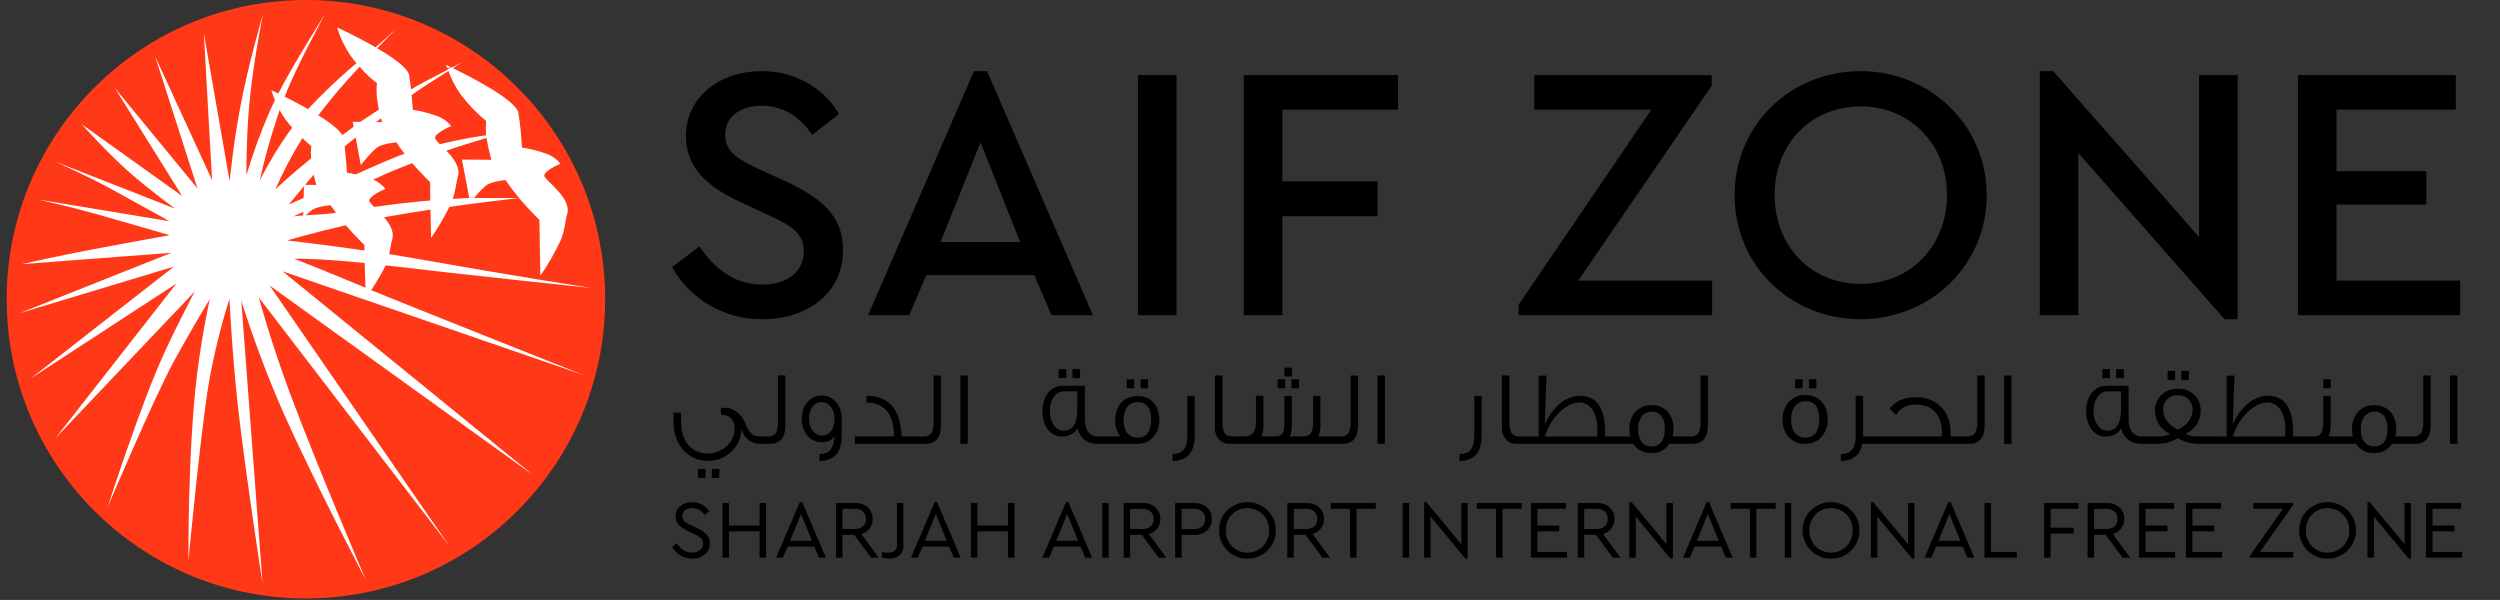
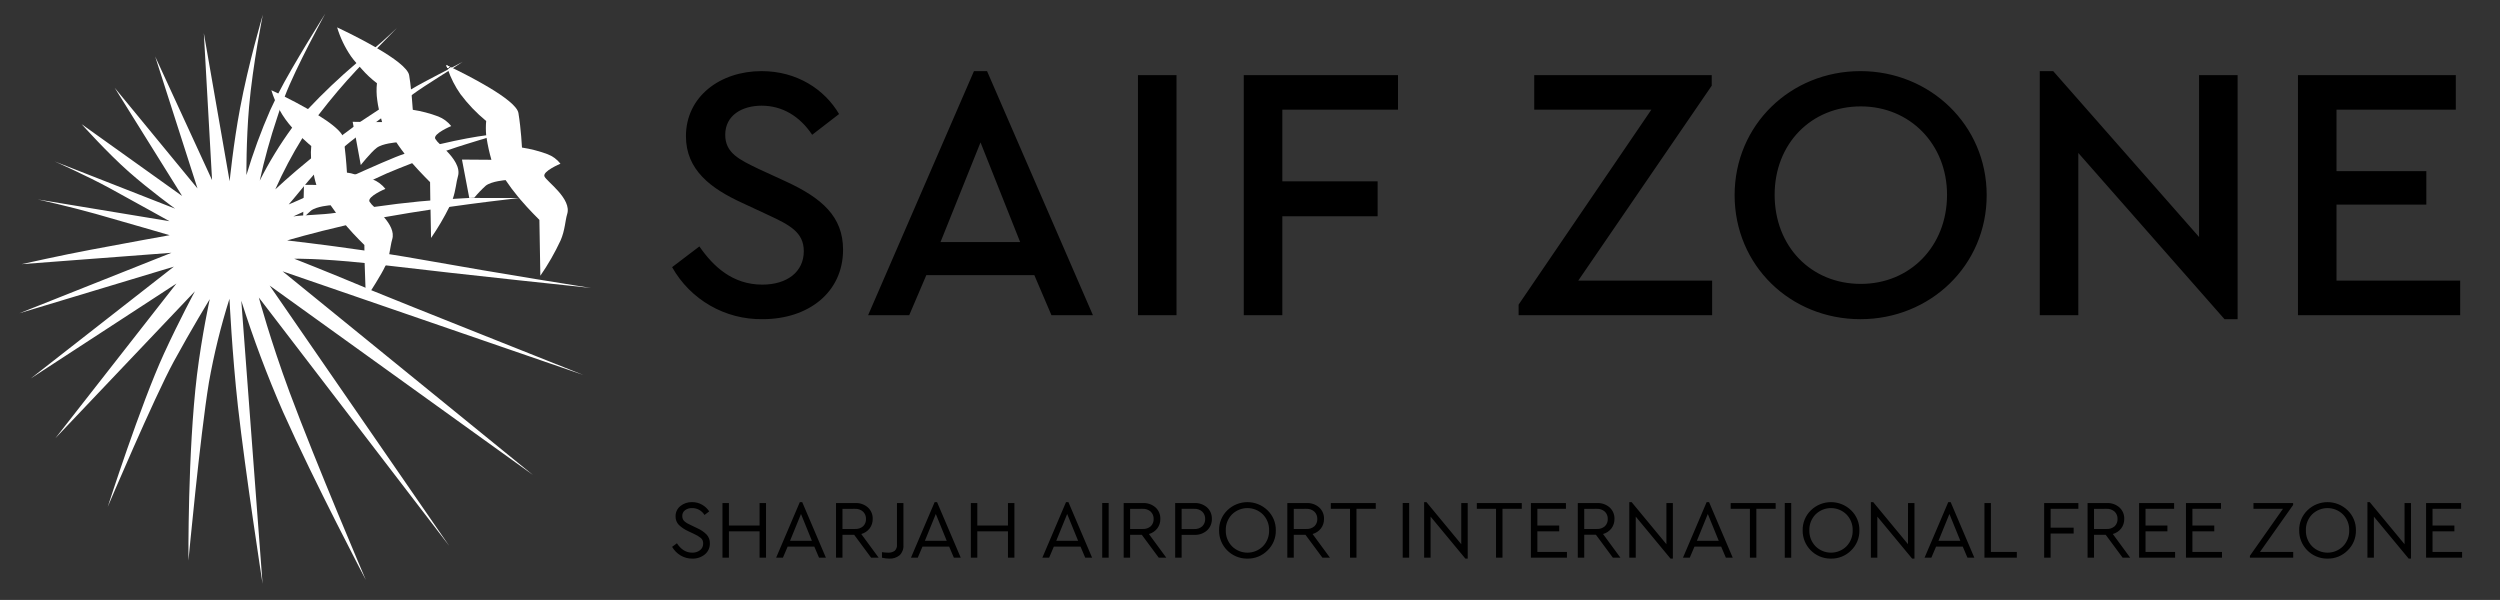
<svg xmlns="http://www.w3.org/2000/svg" width="1046" height="251" viewBox="0 0 1046 251" fill="none">
  <rect x="0" y="0" width="1046" height="251" fill="#333333" stroke="none" />
  <g clip-path="url(#clip0_461_8)">
-     <path d="M253.174 123.016C254.379 192.154 199.309 249.173 130.174 250.378C61.039 251.582 4.015 196.513 2.812 127.377C1.607 58.244 56.672 1.224 125.805 0.016C194.909 -1.221 251.934 53.792 253.172 122.897C253.172 122.937 253.174 122.976 253.174 123.016Z" fill="#FF3818" />
    <path d="M115.191 79.212C118.468 71.817 122.249 64.661 126.508 57.787L133.165 48.224C138.966 40.711 143.647 35.243 148.94 29.567L157.802 20.2C160.577 17.356 166.179 11.599 166.179 11.599C166.179 11.599 160.319 17.189 157.108 19.778L149.132 26.403C142.023 32.436 135.254 38.86 128.86 45.643L122.231 53.414C117.11 60.425 112.573 67.843 108.665 75.595M108.666 75.596C110.625 66.674 113.063 57.865 115.968 49.202C116.292 48.138 116.656 47.113 116.998 46.065L119.117 40.447C123.664 28.376 136.097 5.707 136.097 5.707C136.097 5.707 122.375 27.407 116.446 39.104L115.047 41.917C114.381 43.253 113.718 44.625 113.083 46.044C109.206 54.9 105.873 63.986 103.102 73.253C103.102 73.253 102.974 59.053 104.206 44.716C105.774 26.846 109.979 6.156 109.979 6.156C109.979 6.156 103.894 26.731 100.433 45.344C97.626 60.242 96.082 75.827 96.082 75.827L85.283 13.865L88.727 75.35L64.915 23.614L82.627 78.843L47.997 36.741L76.228 82.022L34.148 51.951C34.148 51.951 45.01 64.058 53.995 71.97C62.61 79.562 73.274 87.297 73.274 87.297L22.852 67.526C22.852 67.526 36.241 73.493 45.743 78.655C56.602 84.597 70.911 92.554 70.911 92.554L15.844 83.452C15.844 83.452 29.723 86.572 39.924 89.452C53.344 93.252 70.975 98.408 70.975 98.408C70.975 98.408 52.915 101.646 38.066 104.471C26.337 106.652 9.003 110.53 9.003 110.53L71.744 105.764L8.105 131.071L72.748 111.56L12.888 158.342L73.817 118.632L23.167 183.358L81.555 121.874C81.555 121.874 75.195 133.657 68.665 147.83C58.88 169.084 45.075 212.061 45.075 212.061C45.075 212.061 64.439 166.482 72.685 151.304C80.162 137.574 87.765 125.153 87.765 125.153C87.765 125.153 84.448 140.342 82.416 156.882C78.5 189.249 78.845 234.54 78.845 234.54C78.845 234.54 83.733 182.34 87.408 160.034C89.508 148.182 92.382 136.48 96.009 125.005C96.009 125.005 97.075 147.722 99.56 170.098C102.677 197.744 109.86 244.259 109.86 244.259L100.961 125.834C105.961 141.637 111.789 157.165 118.426 172.354C131.477 201.64 153.068 242.655 153.068 242.655C153.068 242.655 132.368 194.257 121.13 164.034C113.079 142.285 108.298 124.492 108.298 124.492L187.937 228.375L112.819 119.482L222.97 198.712L118.242 113.526L244.07 156.88C244.07 156.88 164.3 125.168 155.671 121.556L152.771 120.311C136.041 113.306 123.069 108.243 123.069 108.243C123.069 108.243 133.368 108.033 152.569 110.043L161.29 111.143C161.321 111.109 161.335 111.062 161.331 111.016C194.624 114.996 247.278 120.49 247.278 120.49C247.278 120.49 210.254 114.668 176.558 108.643C172.111 107.834 167.42 107.081 162.858 106.343L152.483 104.809C134.975 102.268 120.147 100.599 120.147 100.599C120.147 100.599 130.538 97.489 144.694 94.245L160.694 90.891C161.278 90.808 161.84 90.681 162.403 90.598C168.262 89.555 174.279 88.575 180.127 87.701L188.004 86.571C200.139 84.838 210.894 83.582 217.204 82.849L196.34 82.824C194.147 82.936 191.849 83.069 189.448 83.216L180.049 83.9C178.57 84.044 177.045 84.171 175.434 84.286C169.586 84.843 162.991 85.645 156.555 86.574L140.577 89.019C134.977 89.935 126.049 89.961 122.726 90.557C124.648 89.689 159.874 73.369 161.804 72.557C165.349 71.057 168.92 69.619 172.449 68.263L186.755 63.05C193.747 60.604 197.09 59.75 200.91 58.519C200.91 58.642 208.84 55.942 208.859 56.049L203.421 56.604C199.351 57.127 192.664 58.277 184.037 60.311L169.289 64.343C169.256 64.342 169.221 64.349 169.189 64.364C162.185 66.498 128.168 82.538 120.789 85.548C122.002 84.273 129.751 74.656 131.253 73.145L144.185 61.267C144.974 60.641 145.771 60.014 146.503 59.367C147.241 58.772 148.037 58.146 148.83 57.55L172.23 39.805C178.371 35.281 190.029 28.334 193.611 25.846C190.058 27.87 178.228 33.646 171.957 37.422L158.529 45.843C155.92 47.533 153.303 49.262 150.676 51.021L130.15 66.257C121.25 73.484 115.197 79.217 115.197 79.217" fill="white" />
    <path d="M188.154 27.932C187.302 27.492 186.755 27.27 186.755 27.27C186.755 27.27 186.897 27.73 187.154 28.495M203.564 57.414C203.56 57.515 203.569 57.616 203.588 57.715ZM130.078 88.151C132.508 86.268 138.324 85.877 138.324 85.877C138.324 85.877 139.168 87.106 140.57 89.018L145.212 94.85C148.585 98.775 152.453 102.501 152.453 102.501L152.474 104.818L152.575 110.432L153.081 124.982C154.817 122.182 159.595 114.922 161.288 111.136C161.319 111.103 161.335 111.058 161.329 111.013L162.854 106.355C163.366 103.861 163.625 101.626 164.089 100.164C165.071 97.026 163.104 93.706 160.693 90.893L156.548 86.574C155.792 85.924 155.131 85.171 154.584 84.339C153.621 82.205 161.244 79.015 161.244 79.015C159.865 77.274 158.061 75.917 156.005 75.077L146.847 72.505C145.835 72.313 145.164 72.226 145.164 72.226C145.164 72.226 144.88 66.926 144.186 61.26L143.066 56.295C141.554 53.934 137.677 51.011 133.166 48.224L128.859 45.643C125.359 43.628 121.867 41.832 119.119 40.455L116.443 39.119C114.65 38.26 113.533 37.747 113.533 37.747C113.959 39.168 114.466 40.56 115.048 41.927L117.003 46.073C117.718 47.379 118.508 48.638 119.373 49.849C120.273 51.12 121.252 52.287 122.23 53.412L126.506 57.789C128.623 59.813 130.232 61.1 130.232 61.1C130.056 62.811 130.029 64.536 130.148 66.249L131.533 74.271C131.762 75.318 132.041 76.352 132.373 77.373L127.185 77.329L126.827 91.367C127.83 90.216 128.916 89.142 130.078 88.151Z" fill="white" />
    <path d="M188.154 27.925C187.297 27.487 186.755 27.267 186.755 27.267C186.755 27.267 186.901 27.723 187.146 28.492M203.562 57.407C203.558 57.511 203.567 57.612 203.588 57.715ZM159.871 51.082L157.111 51.063L150.676 51.007L147.557 50.963L147.922 52.898L148.831 57.54L150.948 69.049C150.948 69.049 155.148 63.749 157.59 61.873C159.996 60.006 165.852 59.572 165.852 59.572C165.852 59.572 167.16 61.6 169.29 64.338C169.255 64.337 169.222 64.343 169.188 64.356L172.444 68.265C175.805 72.107 179.944 76.214 179.944 76.214L180.045 83.901L180.129 87.701L180.357 99.563C183.212 95.418 185.768 91.081 188.006 86.575L189.444 83.221C190.721 79.514 190.926 75.93 191.577 73.871C192.747 70.108 189.742 66.12 186.752 63.04L184.038 60.311C183.284 59.657 182.629 58.897 182.094 58.055C181.135 55.934 188.792 52.744 188.792 52.744C187.368 50.951 185.495 49.567 183.364 48.731C179.919 47.434 176.351 46.498 172.713 45.936C172.713 45.936 172.544 43.304 172.232 39.793L171.963 37.405C171.777 35.512 171.526 33.47 171.194 31.506C170.71 28.488 164.486 24.08 157.806 20.194L157.112 19.774C149.221 15.219 141.052 11.452 141.052 11.452C142.351 15.775 144.318 19.869 146.878 23.587C147.573 24.57 148.327 25.509 149.14 26.4L151.396 28.937C153.294 31.111 155.414 33.083 157.718 34.82C157.46 37.181 157.503 39.568 157.845 41.921C158.009 43.234 158.24 44.536 158.533 45.825L159.391 49.335C159.672 50.394 159.869 51.079 159.869 51.079" fill="white" />
    <path d="M188.15 27.926C187.295 27.487 186.753 27.268 186.753 27.268C186.753 27.268 186.898 27.728 187.15 28.494M203.564 57.414C203.56 57.515 203.569 57.615 203.59 57.714ZM187.357 28.969C188.617 32.669 190.397 36.171 192.643 39.367C195.77 43.541 199.386 47.323 203.417 50.634C203.239 52.618 203.239 54.616 203.417 56.605L203.588 57.715C204.065 60.803 204.739 63.857 205.608 66.857L193.288 66.767L196.342 82.826L198.426 82.734C199.922 80.923 201.548 79.228 203.29 77.656C205.735 75.797 211.545 75.355 211.545 75.355C213.133 77.723 214.839 80.007 216.657 82.207L217.2 82.853C217.389 83.107 217.594 83.35 217.808 83.582C221.193 87.574 225.681 92.003 225.681 92.003L226.08 115.37C229.314 110.701 232.144 105.766 234.541 100.618C236.395 96.43 236.521 92.065 237.291 89.639C239.365 83.185 228.768 75.981 227.812 73.839C226.831 71.696 234.496 68.499 234.496 68.499C233.096 66.693 231.223 65.313 229.084 64.511C225.625 63.223 222.044 62.293 218.396 61.738C218.396 61.738 218.018 54.039 216.913 47.301C215.993 41.622 194.922 31.136 188.592 28.075" fill="white" />
    <path d="M1027.51 31.428H961.467V131.867H1029.34V117.412H977.596V85.604H1015.18V71.604H977.596V45.882H1027.51V31.428ZM920.086 31.428V99.154L859.061 29.758H853.434V131.87H869.562V63.993L930.738 133.544H936.218V31.429L920.086 31.428ZM778.572 44.515C799.115 44.515 814.641 60.341 814.641 81.494C814.641 103.105 799.115 118.781 778.572 118.781C757.72 118.781 742.507 103.105 742.507 81.494C742.506 60.191 757.722 44.515 778.572 44.515ZM778.42 29.755C749.201 29.755 725.764 52.276 725.764 81.647C725.764 111.018 749.051 133.547 778.42 133.547C807.484 133.547 831.229 111.179 831.229 81.647C831.229 52.276 807.485 29.755 778.42 29.755ZM660.336 117.414L716.189 35.845V31.428H641.926V45.887H690.932L635.383 127.456V131.869H716.354V117.414H660.336ZM584.92 31.428H520.389V131.867H536.525V90.474H576.396V75.864H536.525V45.885H584.924L584.92 31.428ZM492.252 31.428H476.12V131.867H492.252V31.428ZM426.834 101.28H393.509L410.25 59.581L426.834 101.28ZM439.92 131.866H457.273L412.984 29.755H407.506L363.223 131.867H380.422L387.569 115.126H432.769L439.92 131.866ZM318.652 29.755C301.304 29.755 286.996 40.405 286.996 56.992C286.996 71.145 297.497 78.908 310.431 84.842L321.548 90.02C330.368 94.127 336.308 97.172 336.308 105.085C336.308 113.763 329.303 119.085 318.957 119.085C306.478 119.085 298.41 111.473 292.625 103.104L281.207 111.777C288.891 125.436 303.437 133.791 319.107 133.54C338.285 133.54 352.738 122.281 352.738 104.477C352.738 90.624 343.91 82.868 328.693 75.867L317.436 70.693C309.217 66.736 303.436 63.993 303.436 56.393C303.436 48.172 310.591 44.218 318.654 44.218C327.328 44.218 334.637 48.631 339.807 56.393L351.068 47.713C344.974 37.364 333.408 29.755 318.652 29.755Z" fill="black" />
    <path d="M1015.07 210.474V233.341H1030.14V230.919H1017.77V222.316H1026.92V219.894H1017.77V212.894H1029.73V210.471L1015.07 210.474ZM1006.06 227.693L991.497 210.086H990.53V233.341H993.229V216.153L1007.79 233.723H1008.76V210.471H1006.06L1006.06 227.693ZM980.326 215.255C982.045 217.022 982.974 219.406 982.906 221.872C982.984 224.356 982.054 226.768 980.326 228.56C976.74 232.123 970.951 232.123 967.365 228.56C965.638 226.77 964.709 224.359 964.785 221.872C964.713 219.399 965.644 217.008 967.365 215.232C970.964 211.694 976.738 211.705 980.326 215.255ZM961.979 221.906C961.907 228.362 967.083 233.653 973.542 233.724C973.638 233.725 973.733 233.725 973.829 233.723C976.985 233.786 980.028 232.55 982.249 230.306C984.528 228.113 985.785 225.068 985.717 221.907C985.783 218.746 984.527 215.701 982.249 213.509C977.565 208.957 970.109 208.957 965.426 213.509C963.157 215.708 961.909 218.752 961.979 221.906ZM959.447 211.27V210.47H942.848V212.896H955.186L941.357 232.548V233.341H959.48V230.919H945.58L959.447 211.27ZM914.605 210.474V233.341H929.678V230.919H917.305V222.316H926.454V219.894H917.305V212.894H929.266V210.471L914.605 210.474ZM894.992 210.474V233.341H910.064V230.919H897.693V222.316H906.844V219.894H897.693V212.894H909.654V210.471L894.992 210.474ZM881.375 212.896C882.619 212.82 883.843 213.247 884.771 214.08C885.585 214.88 886.026 215.987 885.983 217.129C886.034 218.27 885.596 219.378 884.782 220.178C883.841 220.991 882.616 221.405 881.372 221.32H876.141V212.899L881.375 212.896ZM884.008 223.434C885.397 223.054 886.623 222.233 887.508 221.095C888.369 219.945 888.821 218.534 888.786 217.095C888.845 215.292 888.118 213.554 886.792 212.33C885.329 211.044 883.424 210.379 881.479 210.474H873.438V233.341H876.139V223.747H881.021L888.121 233.341H891.273L884.008 223.434ZM855.275 210.474V233.341H857.977V223.224H867.615V220.766H857.98V212.896H869.59V210.474H855.275ZM830.295 210.474V233.341H843.842V230.919H832.993V210.474H830.295ZM811.059 226.274L815.635 215.045L820.208 226.274H811.059ZM826.064 233.339L816.154 210.086H815.154L805.234 233.341H808.078L810.054 228.697H821.216L823.19 233.341L826.064 233.339ZM798.309 227.693L783.752 210.086H782.78V233.341H785.479V216.153L800.04 233.723H801.014V210.471H798.312L798.309 227.693ZM772.58 215.255C774.297 217.023 775.226 219.406 775.16 221.872C775.238 224.356 774.306 226.768 772.58 228.56C768.992 232.123 763.203 232.123 759.615 228.56C757.888 226.77 756.959 224.359 757.035 221.872C756.963 219.399 757.892 217.008 759.615 215.232C763.215 211.694 768.99 211.705 772.578 215.253M754.227 221.906C754.157 228.362 759.331 233.653 765.79 233.724C765.888 233.725 765.985 233.725 766.083 233.723C769.239 233.783 772.283 232.548 774.504 230.306C776.779 228.112 778.035 225.067 777.967 221.907C778.033 218.747 776.778 215.702 774.504 213.509C769.82 208.958 762.365 208.958 757.68 213.509C755.412 215.708 754.163 218.751 754.23 221.907M746.744 233.343H749.443V210.466H746.744V233.343ZM724.115 210.474V212.896H732.158V233.339H734.859V212.896H742.936V210.474H724.115ZM709.975 226.276L714.551 215.047L719.124 226.276H709.975ZM724.98 233.341L715.07 210.086H714.062L704.156 233.338H706.994L708.974 228.693H720.13L722.104 233.338L724.98 233.341ZM697.227 227.693L682.667 210.086H681.7V233.341H684.399V216.153L698.95 233.723H699.926V210.471H697.227V227.693ZM668.078 212.896C669.324 212.821 670.548 213.248 671.479 214.08C672.293 214.882 672.729 215.988 672.688 217.129C672.74 218.27 672.302 219.379 671.486 220.178C670.545 220.991 669.318 221.404 668.074 221.32H662.846V212.899L668.078 212.896ZM670.715 223.434C672.104 223.054 673.332 222.233 674.215 221.095C675.078 219.945 675.528 218.534 675.495 217.095C675.552 215.293 674.826 213.555 673.502 212.33C672.037 211.045 670.129 210.381 668.182 210.476H660.145V233.338H662.846V223.742H667.732L674.832 233.338H677.984L670.715 223.434ZM640.531 210.474V233.341H655.605V230.919H643.232V222.316H652.378V219.894H643.232V212.894H655.186V210.471L640.531 210.474ZM617.902 210.474V212.896H625.938V233.339H628.639V212.896H636.715V210.474H617.902ZM611.389 227.693L596.829 210.086H595.858V233.341H598.56V216.153L613.114 233.723H614.09V210.471H611.391L611.389 227.693ZM586.889 233.342H589.59V210.466H586.889V233.342ZM556.809 210.474V212.896H564.85V233.339H567.549V212.896H575.624V210.474H556.809ZM546.553 212.896C547.797 212.821 549.019 213.249 549.947 214.08C550.761 214.88 551.203 215.987 551.16 217.129C551.211 218.27 550.773 219.378 549.959 220.178C549.018 220.991 547.794 221.404 546.552 221.32H541.315V212.899L546.553 212.896ZM549.186 223.434C550.575 223.053 551.801 222.232 552.686 221.095C553.549 219.945 554 218.534 553.967 217.095C554.026 215.292 553.297 213.554 551.973 212.33C550.506 211.044 548.599 210.378 546.652 210.474H538.615V233.341H541.314V223.747H546.203L553.304 233.341H556.455L549.186 223.434ZM528.414 215.255C530.131 217.024 531.059 219.407 530.992 221.872C531.07 224.355 530.14 226.768 528.414 228.56C524.83 232.123 519.041 232.123 515.455 228.56C513.725 226.772 512.793 224.359 512.869 221.872C512.797 219.398 513.73 217.006 515.455 215.232C519.052 211.694 524.828 211.705 528.414 215.255ZM510.059 221.905C509.989 228.361 515.163 233.653 521.619 233.724C521.719 233.725 521.816 233.725 521.914 233.723C525.07 233.785 528.111 232.549 530.332 230.306C532.611 228.115 533.87 225.068 533.798 221.907C533.866 218.746 532.609 215.7 530.332 213.509C525.648 208.957 518.194 208.957 513.511 213.509C511.243 215.708 509.995 218.751 510.062 221.907M503.042 214.079C503.851 214.884 504.286 215.988 504.243 217.128C504.288 218.271 503.852 219.38 503.04 220.186C502.112 221.008 500.895 221.426 499.659 221.348H494.394V212.896H499.659C500.899 212.817 502.12 213.245 503.04 214.08M491.691 210.474V233.341H494.393V223.778H499.729C501.678 223.877 503.588 223.203 505.049 221.908C506.377 220.663 507.106 218.906 507.047 217.088C507.104 215.283 506.375 213.547 505.053 212.32C503.586 211.038 501.677 210.378 499.732 210.473L491.691 210.474ZM478.072 212.896C479.318 212.819 480.544 213.247 481.473 214.08C482.287 214.88 482.727 215.987 482.684 217.129C482.735 218.268 482.3 219.376 481.49 220.178C480.547 220.992 479.318 221.405 478.074 221.32H472.845V212.899L478.072 212.896ZM480.705 223.434C482.096 223.057 483.324 222.236 484.205 221.095C485.07 219.947 485.523 218.534 485.488 217.095C485.545 215.294 484.82 213.556 483.498 212.33C482.033 211.045 480.128 210.38 478.181 210.474H470.142V233.341H472.841V223.747H477.722L484.828 233.341H487.984L480.705 223.434ZM461.164 233.341H463.865V210.466H461.164V233.341ZM441.932 226.276L446.504 215.047L451.081 226.276H441.932ZM456.938 233.341L447.023 210.086H446.023L436.115 233.341H438.953L440.929 228.697H452.089L454.063 233.341H456.938ZM421.729 210.474V219.897H408.904V210.474H406.203V233.341H408.904V222.322H421.729V233.341H424.43V210.474H421.729ZM386.973 226.274L391.542 215.045L396.114 226.276L386.973 226.274ZM401.979 233.339L392.062 210.086H391.055L381.146 233.338H383.99L385.966 228.693H397.123L399.099 233.338L401.979 233.339ZM375.292 210.474V227.803C375.407 228.799 375.048 229.79 374.321 230.483C373.493 231.035 372.508 231.298 371.515 231.232C370.679 231.222 369.845 231.152 369.021 231.022V233.341C370.007 233.581 371.016 233.71 372.032 233.726C373.614 233.817 375.171 233.315 376.401 232.319C377.538 231.199 378.122 229.631 377.995 228.042V210.477L375.292 210.474ZM357.723 212.896C358.965 212.819 360.187 213.247 361.115 214.08C361.933 214.879 362.375 215.984 362.332 217.129C362.385 218.27 361.948 219.379 361.134 220.178C360.191 220.991 358.964 221.404 357.72 221.32H352.487V212.899L357.723 212.896ZM360.357 223.434C361.748 223.055 362.976 222.235 363.857 221.095C364.722 219.946 365.174 218.534 365.139 217.095C365.198 215.293 364.47 213.555 363.148 212.33C361.683 211.042 359.773 210.376 357.824 210.474H349.789V233.341H352.488V223.747H357.378L364.478 233.341H367.634L360.357 223.434ZM330.553 226.276L335.133 215.047L339.702 226.276H330.553ZM345.559 233.342L335.65 210.086H334.645L324.732 233.338H327.576L329.552 228.693H340.707L342.681 233.338L345.559 233.342ZM317.803 210.474V219.897H304.982V210.474H302.281V233.341H304.982V222.322H317.803V233.341H320.504V210.474H317.803ZM284.672 211.737C283.359 212.777 282.614 214.378 282.661 216.05C282.614 217.378 283.108 218.667 284.034 219.62C285.145 220.682 286.429 221.545 287.827 222.183L290.392 223.396C291.441 223.851 292.422 224.444 293.313 225.16C293.928 225.744 294.252 226.569 294.202 227.416C294.239 228.491 293.761 229.52 292.915 230.186C291.962 230.914 290.785 231.283 289.59 231.229C287.053 231.229 284.928 229.92 283.219 227.308L281.208 228.799C282.063 230.281 283.285 231.526 284.756 232.405C286.227 233.283 287.911 233.738 289.624 233.72C291.546 233.796 293.432 233.169 294.926 231.954C296.293 230.818 297.061 229.115 297.006 227.339C297.049 226.003 296.577 224.702 295.689 223.704C294.539 222.542 293.174 221.613 291.67 220.97L289.141 219.753C288.471 219.428 287.974 219.182 287.65 219.008C287.263 218.796 286.901 218.548 286.561 218.267C286.198 217.994 285.907 217.636 285.713 217.224C285.537 216.808 285.453 216.36 285.467 215.909C285.42 214.942 285.862 214.018 286.646 213.451C287.484 212.855 288.494 212.552 289.521 212.583C291.654 212.535 293.653 213.633 294.754 215.461L296.732 213.97C295.976 212.803 294.947 211.838 293.732 211.159C292.461 210.437 291.022 210.069 289.559 210.084C287.786 210.033 286.053 210.618 284.672 211.73" fill="black" />
-     <path d="M537.707 158.689H534.568V162.454H537.707V158.689ZM446.094 154.449H442.958V158.208H446.1L446.094 154.449ZM540.359 162.449H543.5V158.691H540.359V162.449ZM451.879 154.449H448.737V158.208H451.879V154.449ZM480.344 158.693H477.202V162.451H480.344V158.693ZM474.551 158.693H471.411V162.451H474.551V158.693ZM754.191 158.693H751.051V162.451H754.191V158.693ZM910.053 155.205H906.911V158.963H910.053V155.205ZM888.572 154.449H885.432V158.208H888.572V154.449ZM915.84 155.205H912.7V158.963H915.84V155.205ZM975.197 158.693H972.059V162.451H975.199L975.197 158.693ZM540.537 153.794H537.396V157.552H540.537V153.794ZM882.779 154.456H879.639V158.214H882.779V154.456ZM292.041 199.972H295.183V196.214H292.041V199.972ZM759.984 158.689H756.844V162.454H759.984V158.689ZM1025.09 185.693H1028.19V157.1H1025.09V185.693ZM711.516 176.552C711.62 177.996 711.393 179.448 710.85 180.794C710.237 182.028 708.993 182.648 707.096 182.648H705.197V182.602H699.798C700.069 181.591 700.203 180.548 700.197 179.502C700.306 176.926 699.476 174.398 697.859 172.39C696.144 170.452 693.645 169.395 691.059 169.516C688.465 169.387 685.947 170.427 684.201 172.351C682.517 174.367 681.638 176.928 681.727 179.551C681.725 180.579 681.843 181.606 682.08 182.606H671.518C671.563 181.896 671.562 181.234 671.562 180.572C671.562 170.63 668.027 165.591 660.91 165.591C655.299 165.591 649.33 170.362 646.324 177.698L647.029 157.146H643.76V182.646H637.792V182.604C636.849 182.637 635.906 182.623 634.965 182.56C633.963 182.497 633.038 181.997 632.444 181.188C631.755 179.835 631.451 178.324 631.56 176.811V157.1H628.375V178.669C628.232 180.64 628.922 182.575 630.275 184.015C631.328 185.11 632.786 185.719 634.303 185.7H683.404C685.033 188.263 687.604 189.543 691.005 189.543C693.989 189.69 696.823 188.225 698.427 185.7H708.108C712.44 185.7 714.601 183.09 714.601 177.921V157.103H711.513L711.516 176.552ZM668.244 182.651H646.367C648.445 175.221 655.078 168.421 660.688 168.421C665.552 168.421 668.379 173.021 668.379 179.87C668.379 180.753 668.334 181.677 668.244 182.651ZM691.008 186.763C689.272 186.85 687.613 186.029 686.631 184.594C685.74 183.134 685.309 181.441 685.393 179.733C685.295 177.94 685.725 176.158 686.631 174.607C687.625 173.072 689.36 172.181 691.186 172.268C692.877 172.163 694.493 172.995 695.385 174.433C696.246 175.871 696.657 177.535 696.573 179.206C696.574 184.242 694.719 186.763 691.008 186.763ZM576.334 185.693H579.435V157.1H576.334V185.693ZM755.334 165.276C752.691 165.166 750.144 166.255 748.396 168.237C746.642 170.233 745.723 172.829 745.834 175.484C745.705 178.14 746.591 180.749 748.31 182.775C750.081 184.749 752.643 185.818 755.291 185.693C757.939 185.794 760.49 184.687 762.232 182.688C763.918 180.66 764.798 178.081 764.707 175.441C764.822 172.815 763.973 170.238 762.32 168.194C760.548 166.224 757.982 165.151 755.334 165.276ZM755.291 183.092C753.475 183.181 751.746 182.307 750.74 180.792C749.793 179.269 749.332 177.495 749.416 175.705C749.324 173.805 749.785 171.919 750.74 170.271C751.791 168.681 753.61 167.771 755.512 167.88C757.285 167.787 758.978 168.625 759.98 170.092C760.837 171.645 761.249 173.404 761.17 175.175C761.17 180.439 759.226 183.091 755.291 183.092ZM616.844 182.512C616.844 187.729 614.769 189.981 610.657 189.981V192.943C617.157 192.59 619.938 189.143 619.938 181.943V165.633H616.839L616.844 182.512ZM827.289 176.545C827.393 177.99 827.169 179.441 826.628 180.791C826.011 182.025 824.773 182.642 822.869 182.642H821.015V182.599H816.155V181.232C816.155 172.041 810.366 166.209 801.573 166.209C796.755 166.209 793.128 167.759 790.606 170.891C791.977 172.263 792.863 173.147 793.306 173.63C795.076 170.717 797.86 169.255 801.616 169.255C808.555 169.255 812.487 173.541 812.487 181.014C812.487 181.495 812.441 182.029 812.396 182.6H779.517V165.634H776.416V182.519C776.416 187.732 774.341 189.984 770.228 189.984V192.949C775.359 192.636 778.364 190.25 779.204 185.698H823.885C828.219 185.698 830.385 183.096 830.385 177.921V157.108H827.284L827.289 176.545ZM1013.87 176.545C1013.97 177.99 1013.75 179.441 1013.21 180.791C1012.59 182.025 1011.35 182.642 1009.45 182.642H1007.55V182.599H1002.16C1002.43 181.592 1002.56 180.553 1002.56 179.511C1002.67 176.934 1001.84 174.407 1000.22 172.395C998.502 170.457 995.997 169.401 993.409 169.521C990.817 169.394 988.305 170.432 986.558 172.352C984.872 174.366 983.987 176.928 984.078 179.552C984.074 180.577 984.194 181.6 984.434 182.597H974.309C974.93 181.118 975.216 179.519 975.148 177.915V165.631H972.057V176.545C972.157 178.006 971.93 179.471 971.395 180.835C970.774 182.025 969.538 182.643 967.637 182.643H965.381V182.599H959.37C959.415 181.893 959.415 181.231 959.415 180.565C959.415 170.625 955.883 165.587 948.766 165.587C943.153 165.587 937.186 170.358 934.176 177.692L934.887 157.144H931.615V182.644H925.957V182.596H918.978C917.41 182.617 915.861 182.25 914.466 181.537C916.405 180.667 918.039 179.237 919.158 177.431C920.201 175.761 920.752 173.83 920.748 171.863C920.812 169.51 919.955 167.229 918.361 165.501C916.496 163.565 913.884 162.533 911.201 162.67C908.531 162.541 905.935 163.573 904.084 165.501C902.459 167.213 901.584 169.504 901.654 171.863C901.65 173.833 902.201 175.761 903.244 177.431C904.361 179.239 905.995 180.666 907.931 181.538C906.536 182.252 904.99 182.615 903.423 182.597H896.437V182.641H896.259C892.679 182.641 890.601 180.041 890.601 175.618V161.429H881.237C876.198 161.429 872.838 165.849 872.838 172.129C872.838 178.008 876.2 182.649 880.704 182.649C883.89 182.649 886.144 181.503 887.471 179.25C888.752 183.539 891.534 185.703 895.911 185.703H900.812C902.527 185.752 904.241 185.663 905.942 185.437C907.815 185.034 909.606 184.317 911.241 183.316C912.862 184.317 914.642 185.034 916.504 185.437C918.188 185.662 919.884 185.75 921.581 185.703H985.76C987.408 188.267 990.316 189.739 993.359 189.552C996.347 189.698 999.183 188.23 1000.79 185.703H1010.47C1014.8 185.703 1016.97 183.103 1016.97 177.928V157.108H1013.87L1013.87 176.545ZM887.424 171.552C887.336 177.34 885.438 180.215 881.723 180.215C878.28 180.215 875.936 176.457 875.936 171.95C875.936 167.304 878.322 163.724 881.814 163.724H887.424V171.552ZM906.559 176.018C905.584 174.666 905.061 173.042 905.059 171.376C904.932 168.181 907.415 165.485 910.611 165.357C910.808 165.349 911.007 165.351 911.205 165.363C912.928 165.279 914.602 165.939 915.806 167.176C916.878 168.322 917.451 169.849 917.392 171.418C917.374 173.089 916.833 174.712 915.845 176.06C914.697 177.69 913.098 178.952 911.244 179.688C909.355 178.951 907.727 177.676 906.559 176.018ZM956.1 182.643H934.221C936.299 175.221 942.93 168.418 948.545 168.418C953.406 168.418 956.233 173.013 956.233 179.857C956.233 180.741 956.189 181.673 956.103 182.64M993.359 186.758C991.625 186.848 989.966 186.028 988.986 184.593C988.095 183.133 987.662 181.44 987.746 179.732C987.646 177.937 988.078 176.154 988.986 174.602C989.978 173.068 991.711 172.175 993.537 172.259C995.23 172.152 996.844 172.984 997.738 174.424C998.597 175.862 999.014 177.525 998.93 179.196C998.93 184.235 997.074 186.755 993.361 186.757M838.516 185.693H841.617V157.1H838.516V185.693ZM390.594 176.552C390.701 177.996 390.475 179.448 389.932 180.794C389.315 182.028 388.078 182.648 386.178 182.648H384.279V182.598H377.255C376.771 171.242 371.865 165.571 362.537 165.586V168.5H363.738C367.074 168.517 370.164 170.256 371.908 173.1C373.367 175.483 374.078 178.67 374.078 182.6H357.718V185.702H387.194C391.528 185.702 393.694 183.1 393.694 177.925V157.107H390.595L390.594 176.552ZM343.885 165.503C338.846 165.503 335.443 169.566 335.443 175.224C335.443 180.973 339.024 185.037 343.885 185.037C346.403 185.037 348.127 184.197 349.098 182.518C349.01 187.509 346.927 189.989 342.865 189.989V192.951C349.365 192.595 352.195 189.151 352.195 181.941V175.353C352.195 169.608 348.702 165.498 343.885 165.498M343.928 182.246C340.701 182.246 338.489 179.19 338.489 175.173C338.489 171.324 340.483 168.235 343.706 168.235C346.977 168.235 349.186 171.374 349.186 175.351C349.186 179.193 347.153 182.245 343.928 182.246ZM297.828 199.972H300.97V196.214H297.828V199.972ZM325.498 176.552C325.602 177.995 325.376 179.448 324.837 180.794C324.218 182.028 322.977 182.648 321.078 182.648H319.093V182.598H318.16C314.849 182.598 313.391 181.187 311.753 176.941C310.382 173.409 306.675 170.625 303.976 170.625C303.179 170.583 302.38 170.611 301.589 170.716H301.636V173.499C305.261 173.499 307.382 175.532 307.382 179.513C307.382 184.813 302.207 189.761 296.281 189.761C289.256 189.761 284.966 184.508 284.966 176.551V172.7H281.832V177.12C281.832 185.967 288.021 192.851 296.16 192.851C303.668 192.851 310.209 186.972 310.209 179.594C311.133 183.257 314.478 185.787 318.255 185.68V185.694H322.101C326.435 185.694 328.601 183.092 328.601 177.917V157.104H325.5L325.498 176.552ZM475.924 165.675C470.174 165.675 466.594 169.961 466.594 175.703C466.489 178.19 467.274 180.637 468.807 182.599H460.191V182.643H459.57C455.994 182.643 453.916 180.041 453.916 175.618V161.43H444.544C439.505 161.43 436.144 165.85 436.144 172.13C436.144 178.009 439.503 182.648 444.015 182.648C447.195 182.648 449.45 181.502 450.774 179.251C452.053 183.54 454.839 185.704 459.214 185.704H475.878C481.487 185.704 485.066 181.419 485.066 175.671C485.066 169.664 481.536 165.684 475.921 165.684M450.732 171.552C450.64 177.34 448.742 180.215 445.033 180.215C441.584 180.215 439.24 176.457 439.24 171.95C439.24 167.304 441.627 163.724 445.119 163.724H450.734L450.732 171.552ZM475.879 183.132C472.252 183.132 470.092 180.301 470.092 175.881C470.092 171.196 472.125 168.235 476.055 168.235C479.682 168.235 481.667 170.935 481.667 175.351C481.667 180.517 479.725 183.129 475.881 183.129M401.822 185.693H404.923V157.1H401.822V185.693ZM496.785 182.516C496.785 187.729 494.708 189.981 490.597 189.981V192.946C497.097 192.592 499.878 189.14 499.878 181.936V165.631H496.785V182.516ZM565.109 176.545C565.216 177.99 564.988 179.443 564.443 180.791C563.828 182.025 562.591 182.642 560.693 182.642H558.703V182.599H551.589C552.224 181.122 552.525 179.524 552.468 177.917V165.631H549.38V176.545C549.38 181.231 548.27 182.599 544.959 182.599H539.66C540.277 181.12 540.562 179.52 540.496 177.917V165.631H537.408V176.545C537.408 181.231 536.474 182.599 533.65 182.599H527.857V182.425C528.398 180.987 528.654 179.454 528.611 177.917V165.631H525.475V176.944C525.475 180.702 523.658 182.601 520.831 182.601H517.01C516.311 182.623 515.609 182.612 514.909 182.561C513.907 182.498 512.984 181.996 512.385 181.189C511.701 179.836 511.397 178.327 511.506 176.816V157.105H508.321V178.668C508.178 180.64 508.869 182.577 510.222 184.018C511.273 185.111 512.729 185.72 514.244 185.699H561.712C566.042 185.699 568.205 183.099 568.205 177.924V157.109H565.107V176.545H565.109Z" fill="black" />
  </g>
  <defs>
    <clipPath id="clip0_461_8">
      <rect width="1045.14" height="250.389" fill="white" />
    </clipPath>
  </defs>
</svg>